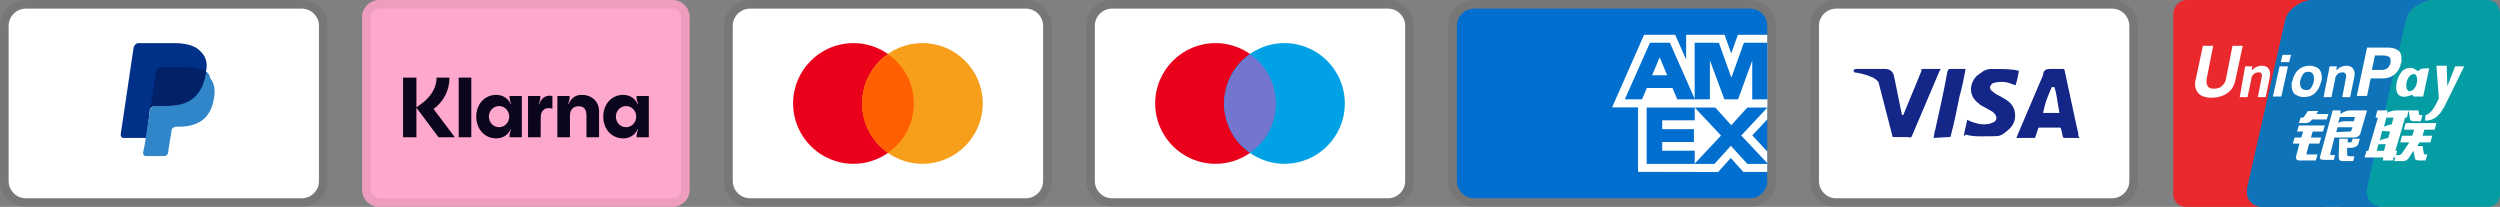
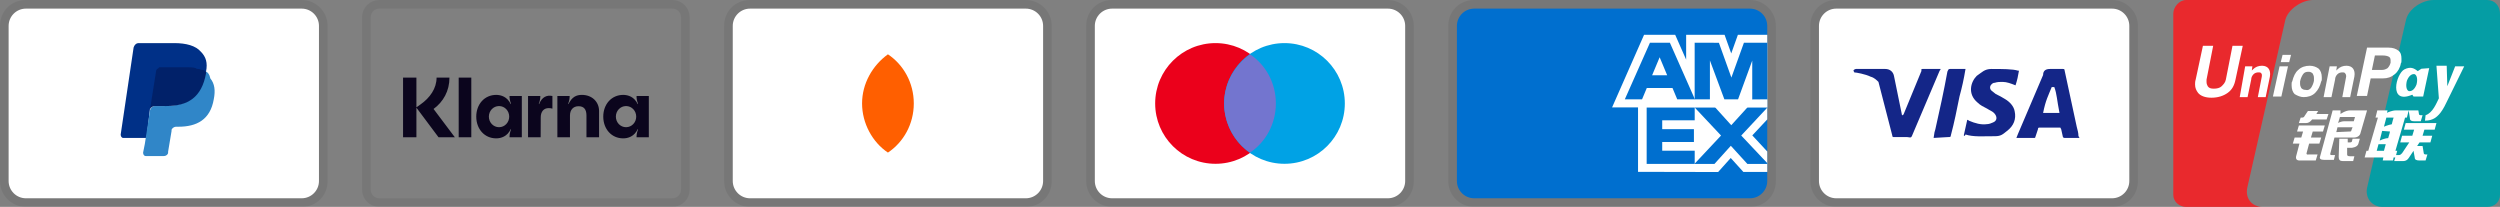
<svg xmlns="http://www.w3.org/2000/svg" fill="none" viewBox="0 0 290 24" height="24" width="290">
  <rect x="0" y="0" width="290" height="24" fill="#808080" stroke="none" />
  <g clip-path="url(#clip0_28_39)">
    <path fill="black" d="M35 0H3C1.3 0 0 1.3 0 3V21C0 22.7 1.4 24 3 24H35C36.7 24 38 22.7 38 21V3C38 1.3 36.6 0 35 0Z" opacity="0.07" />
    <path fill="white" d="M35 1C36.1 1 37 1.9 37 3V21C37 22.1 36.1 23 35 23H3C1.9 23 1 22.1 1 21V3C1 1.9 1.9 1 3 1H35Z" />
    <path fill="#003087" d="M23.9 8.3C24.1 7.3 23.9 6.6 23.3 6C22.7 5.3 21.6 5 20.2 5H16.1C15.8 5 15.6 5.2 15.5 5.5L14 15.6C14 15.8 14.1 16 14.3 16H17L17.4 12.6L19.2 10.4L23.9 8.3Z" />
    <path fill="#3086C8" d="M23.9 8.3L23.7 8.5C23.2 11.3 21.5 12.3 19.1 12.3H18C17.7 12.3 17.5 12.5 17.4 12.8L16.8 16.7L16.6 17.7C16.6 17.9 16.7 18.1 16.9 18.1H19C19.3 18.1 19.5 17.9 19.5 17.7V17.6L19.9 15.2V15.1C19.9 14.9 20.2 14.7 20.4 14.7H20.7C22.8 14.7 24.4 13.9 24.8 11.5C25 10.5 24.9 9.7 24.4 9.1C24.3 8.6 24.1 8.4 23.9 8.3Z" />
    <path fill="#012169" d="M23.3 8.1C23.2 8 23.1 8 23 8C22.9 8 22.8 8 22.7 7.9C22.4 7.8 22 7.8 21.6 7.8H18.6C18.5 7.8 18.4 7.8 18.4 7.9C18.2 8 18.1 8.1 18.1 8.3L17.4 12.7V12.8C17.4 12.5 17.7 12.3 18 12.3H19.3C21.8 12.3 23.4 11.3 23.9 8.5V8.3C23.8 8.2 23.6 8.1 23.4 8.1H23.3Z" />
  </g>
  <g clip-path="url(#clip1_28_39)">
-     <path fill="#FFA8CD" d="M78 0H44C42.895 0 42 0.895 42 2V22C42 23.105 42.895 24 44 24H78C79.105 24 80 23.105 80 22V2C80 0.895 79.105 0 78 0Z" />
    <path stroke-opacity="0.07" stroke="black" d="M78 0.5H44C43.172 0.5 42.5 1.172 42.5 2V22C42.5 22.828 43.172 23.5 44 23.5H78C78.828 23.5 79.5 22.828 79.5 22V2C79.5 1.172 78.828 0.5 78 0.5Z" />
    <path fill="#0B051D" d="M72.62 14.755C71.958 14.755 71.441 14.201 71.441 13.529C71.441 12.856 71.958 12.303 72.621 12.303C73.284 12.303 73.801 12.856 73.801 13.529C73.801 14.201 73.283 14.755 72.62 14.755ZM72.29 16.05C72.855 16.05 73.576 15.833 73.976 14.982L74.016 15.002C73.84 15.467 73.84 15.744 73.84 15.812V15.922H75.263V11.136H73.84V11.245C73.84 11.314 73.84 11.591 74.015 12.055L73.976 12.075C73.576 11.225 72.855 11.007 72.289 11.007C70.934 11.007 69.979 12.095 69.979 13.529C69.979 14.962 70.934 16.05 72.289 16.05H72.29ZM67.502 11.007C66.859 11.007 66.352 11.235 65.942 12.075L65.903 12.055C66.078 11.591 66.078 11.314 66.078 11.245V11.135H64.655V15.922H66.117V13.4C66.117 12.738 66.497 12.322 67.112 12.322C67.726 12.322 68.029 12.678 68.029 13.39V15.922H69.491V12.876C69.491 11.788 68.653 11.007 67.502 11.007ZM62.539 12.075L62.5 12.055C62.676 11.591 62.676 11.314 62.676 11.245V11.135H61.252V15.922H62.715L62.725 13.618C62.725 12.945 63.075 12.54 63.651 12.54C63.807 12.54 63.933 12.56 64.08 12.6V11.136C63.436 10.997 62.86 11.245 62.54 12.076L62.539 12.075ZM57.889 14.755C57.225 14.755 56.709 14.201 56.709 13.529C56.709 12.856 57.225 12.303 57.889 12.303C58.551 12.303 59.068 12.856 59.068 13.529C59.068 14.201 58.551 14.755 57.888 14.755H57.889ZM57.557 16.05C58.122 16.05 58.844 15.833 59.244 14.982L59.282 15.002C59.107 15.467 59.107 15.744 59.107 15.812V15.922H60.531V11.136H59.107V11.245C59.107 11.314 59.107 11.591 59.282 12.055L59.244 12.075C58.844 11.225 58.122 11.007 57.557 11.007C56.201 11.007 55.246 12.095 55.246 13.529C55.246 14.962 56.202 16.05 57.557 16.05ZM53.208 15.922H54.671V9H53.208V15.922ZM52.136 9H50.644C50.644 10.236 49.893 11.343 48.752 12.134L48.304 12.451V9H46.754V15.922H48.304V12.49L50.868 15.92H52.76L50.293 12.64C51.414 11.82 52.145 10.544 52.136 9.001V9Z" />
  </g>
  <g clip-path="url(#clip2_28_39)">
    <path fill="black" d="M119 0H87C85.3 0 84 1.3 84 3V21C84 22.7 85.4 24 87 24H119C120.7 24 122 22.7 122 21V3C122 1.3 120.6 0 119 0Z" opacity="0.07" />
    <path fill="white" d="M119 1C120.1 1 121 1.9 121 3V21C121 22.1 120.1 23 119 23H87C85.9 23 85 22.1 85 21V3C85 1.9 85.9 1 87 1H119Z" />
-     <path fill="#EB001B" d="M99 19C102.866 19 106 15.866 106 12C106 8.134 102.866 5 99 5C95.134 5 92 8.134 92 12C92 15.866 95.134 19 99 19Z" />
-     <path fill="#F79E1B" d="M107 19C110.866 19 114 15.866 114 12C114 8.134 110.866 5 107 5C103.134 5 100 8.134 100 12C100 15.866 103.134 19 107 19Z" />
    <path fill="#FF5F00" d="M106 12C106 9.6 104.8 7.5 103 6.3C101.2 7.6 100 9.7 100 12C100 14.3 101.2 16.5 103 17.7C104.8 16.5 106 14.4 106 12Z" />
  </g>
  <g clip-path="url(#clip3_28_39)">
    <path fill="black" d="M161 0H129C127.3 0 126 1.3 126 3V21C126 22.7 127.4 24 129 24H161C162.7 24 164 22.7 164 21V3C164 1.3 162.6 0 161 0Z" opacity="0.07" />
    <path fill="white" d="M161 1C162.1 1 163 1.9 163 3V21C163 22.1 162.1 23 161 23H129C127.9 23 127 22.1 127 21V3C127 1.9 127.9 1 129 1H161Z" />
    <path fill="#EB001B" d="M141 19C144.866 19 148 15.866 148 12C148 8.134 144.866 5 141 5C137.134 5 134 8.134 134 12C134 15.866 137.134 19 141 19Z" />
    <path fill="#00A2E5" d="M149 19C152.866 19 156 15.866 156 12C156 8.134 152.866 5 149 5C145.134 5 142 8.134 142 12C142 15.866 145.134 19 149 19Z" />
    <path fill="#7375CF" d="M148 12C148 9.6 146.8 7.5 145 6.3C143.2 7.6 142 9.7 142 12C142 14.3 143.2 16.5 145 17.7C146.8 16.5 148 14.4 148 12Z" />
  </g>
  <g clip-path="url(#clip4_28_39)">
    <path fill="black" d="M203 0H171C169.3 0 168 1.3 168 3V21C168 22.7 169.4 24 171 24H203C204.7 24 206 22.7 206 21V3C206 1.3 204.6 0 203 0Z" opacity="0.07" />
    <path fill="#006FCF" d="M203 1C204.1 1 205 1.9 205 3V21C205 22.1 204.1 23 203 23H171C169.9 23 169 22.1 169 21V3C169 1.9 169.9 1 171 1H203Z" />
    <path fill="white" d="M190.012 19.936V11.515L205 11.528V13.854L203.268 15.706L205 17.573V19.948H202.234L200.764 18.326L199.304 19.954L190.012 19.934V19.936Z" />
    <path fill="#006FCF" d="M191.013 19.012V12.442H196.585V13.955H192.817V14.983H196.495V16.471H192.817V17.481H196.585V19.012H191.013Z" />
    <path fill="#006FCF" d="M196.557 19.012L199.64 15.723L196.557 12.441H198.943L200.827 14.524L202.717 12.442H205V12.493L201.983 15.723L205 18.92V19.013H202.693L200.776 16.91L198.878 19.014H196.557V19.012Z" />
    <path fill="white" d="M190.71 4.04H194.324L195.593 6.921V4.04H200.053L200.823 6.199L201.594 4.04H205V12.461H187L190.71 4.04Z" />
    <path fill="#006FCF" d="M191.395 4.955L188.479 11.521H190.479L191.029 10.206H194.009L194.559 11.521H196.609L193.705 4.955H191.395ZM191.645 8.732L192.52 6.642L193.393 8.732H191.645Z" />
    <path fill="#006FCF" d="M196.581 11.52V4.953L199.392 4.963L200.84 9L202.296 4.954H205V11.519L203.26 11.535V7.025L201.616 11.519H200.026L198.35 7.01V11.52H196.582H196.581Z" />
  </g>
  <g clip-path="url(#clip5_28_39)">
    <path fill="black" d="M245 0H213C211.3 0 210 1.3 210 3V21C210 22.7 211.4 24 213 24H245C246.7 24 248 22.7 248 21V3C248 1.3 246.6 0 245 0Z" opacity="0.07" />
    <path fill="white" d="M245 1C246.1 1 247 1.9 247 3V21C247 22.1 246.1 23 245 23H213C211.9 23 211 22.1 211 21V3C211 1.9 211.9 1 213 1H245Z" />
    <path fill="#142688" d="M238.3 10.1H238C237.6 11.1 237.3 11.6 237 13.1H238.9C238.6 11.6 238.6 10.9 238.3 10.1ZM241.2 16H239.5C239.4 16 239.4 16 239.3 15.9L239.1 15L239 14.8H236.6C236.5 14.8 236.4 14.8 236.4 15L236.1 15.9C236.1 16 236 16 236 16H233.9L234.1 15.5L237 8.7C237 8.2 237.3 8 237.8 8H239.3C239.4 8 239.5 8 239.5 8.2L240.9 14.7C241 15.1 241.1 15.4 241.1 15.8C241.2 15.9 241.2 15.9 241.2 16ZM227.8 15.7L228.2 13.9C228.3 13.9 228.4 14 228.4 14C229.1 14.3 229.8 14.5 230.5 14.4C230.7 14.4 231 14.3 231.2 14.2C231.7 14 231.7 13.5 231.3 13.1C231.1 12.9 230.8 12.8 230.5 12.6C230.1 12.4 229.7 12.2 229.4 11.9C228.2 10.9 228.6 9.5 229.3 8.8C229.9 8.4 230.2 8 231 8C232.2 8 233.5 8 234.1 8.2H234.2C234.1 8.8 234 9.3 233.8 9.9C233.3 9.7 232.8 9.5 232.3 9.5C232 9.5 231.7 9.5 231.4 9.6C231.2 9.6 231.1 9.7 231 9.8C230.8 10 230.8 10.3 231 10.5L231.5 10.9C231.9 11.1 232.3 11.3 232.6 11.5C233.1 11.8 233.6 12.3 233.7 12.9C233.9 13.8 233.6 14.6 232.8 15.2C232.3 15.6 232.1 15.8 231.4 15.8C230 15.8 228.9 15.9 228 15.6C227.9 15.8 227.9 15.8 227.8 15.7ZM224.3 16C224.4 15.3 224.4 15.3 224.5 15C225 12.8 225.5 10.5 225.9 8.3C226 8.1 226 8 226.2 8H228C227.8 9.2 227.6 10.1 227.3 11.2C227 12.7 226.7 14.2 226.3 15.7C226.3 15.9 226.2 15.9 226 15.9M215 8.2C215 8.1 215.2 8 215.3 8H218.7C219.2 8 219.6 8.3 219.7 8.8L220.6 13.2C220.6 13.3 220.6 13.3 220.7 13.4C220.7 13.3 220.8 13.3 220.8 13.3L222.9 8.2C222.8 8.1 222.9 8 223 8H225.1C225.1 8.1 225.1 8.1 225 8.2L221.9 15.5C221.8 15.7 221.8 15.8 221.7 15.9C221.6 16 221.4 15.9 221.2 15.9H219.7C219.6 15.9 219.5 15.9 219.5 15.7L217.9 9.5C217.7 9.3 217.4 9 217 8.9C216.4 8.6 215.3 8.4 215.1 8.4L215 8.2Z" />
  </g>
  <g clip-path="url(#clip6_28_39)">
-     <path fill="#005B9A" d="M269.7 0V24H262.5C261.2 24 260.4 23 260.7 21.7L265.1 2.3C265.4 1 267 0 268.3 0H269.7ZM282.3 0C281 0 279.4 1 279.1 2.3L274.6 21.7C274.3 23 275.1 24 276.4 24H271.5V0H282.3Z" />
    <path fill="#E9292D" d="M268.3 0C267 0 265.4 1.1 265.1 2.3L260.7 21.7C260.4 23 261.2 24 262.5 24H253.6C252.8 24 252.1 23.4 252.1 22.6V1.6C252.1 0.8 252.8 0 253.6 0H268.3Z" />
-     <path fill="#0E73B9" d="M282.3 0C281 0 279.4 1.1 279.1 2.3L274.7 21.7C274.4 23 275.2 24 276.5 24H262H262.5C261.2 24 260.4 23 260.7 21.7L265.1 2.3C265.4 1 267 0 268.3 0H282.3Z" />
    <path fill="#059DA4" d="M290 1.6V22.6C290 23.4 289.4 24 288.5 24H276.4C275.1 24 274.3 22.9 274.6 21.7L279.1 2.3C279.4 1 281 0 282.3 0H288.5C289.4 0 290 0.7 290 1.6Z" />
    <path fill="white" d="M266.878 13.645H267.018C267.158 13.645 267.298 13.575 267.298 13.505L267.718 12.875H268.908L268.698 13.225H270.098L269.888 13.855H268.208C267.998 14.135 267.788 14.275 267.508 14.275H266.668L266.878 13.645ZM266.668 14.555H269.678L269.468 15.255H268.278L268.068 15.955H269.258L269.048 16.655H267.858L267.578 17.705C267.508 17.845 267.578 17.985 267.858 17.915H268.838L268.628 18.615H266.738C266.388 18.615 266.248 18.405 266.388 17.985L266.738 16.655H265.968L266.178 15.955H266.948L267.158 15.255H266.458L266.668 14.555ZM271.498 12.805V13.225C271.498 13.225 272.058 12.805 272.618 12.805H274.578L273.808 15.465C273.738 15.745 273.458 15.955 273.038 15.955H270.798L270.308 17.845C270.308 17.915 270.308 17.985 270.448 17.985H270.868L270.728 18.545H269.608C269.188 18.545 269.048 18.405 269.118 18.195L270.588 12.805H271.498ZM273.178 13.575H271.428L271.218 14.275C271.218 14.275 271.498 14.065 271.988 14.065H273.038L273.178 13.575ZM272.548 15.255C272.688 15.255 272.758 15.255 272.758 15.115L272.898 14.765H271.148L271.008 15.325L272.548 15.255ZM271.358 16.095H272.338V16.515H272.618C272.758 16.515 272.828 16.445 272.828 16.375L272.898 16.095H273.738L273.598 16.585C273.528 16.935 273.248 17.075 272.828 17.145H272.268V17.915C272.268 18.055 272.338 18.125 272.618 18.125H273.108L272.968 18.685H271.778C271.428 18.685 271.288 18.545 271.288 18.195L271.358 16.095ZM275.558 13.645L275.768 12.805H276.958L276.888 13.085C276.888 13.085 277.448 12.805 277.938 12.805H279.408L279.198 13.645H278.988L277.868 17.495H278.078L277.868 18.265H277.658L277.588 18.615H276.398L276.468 18.265H274.298L274.508 17.495H274.718L275.838 13.645H275.558ZM276.818 13.645L276.538 14.695C276.538 14.695 277.028 14.485 277.448 14.415C277.518 14.065 277.658 13.645 277.658 13.645H276.818ZM276.328 15.185L276.048 16.305C276.048 16.305 276.608 16.025 277.028 16.025C277.168 15.605 277.238 15.255 277.238 15.255L276.328 15.185ZM276.538 17.495L276.748 16.725H275.908L275.698 17.495H276.538ZM279.408 12.805H280.528L280.598 13.225C280.598 13.295 280.668 13.365 280.808 13.365H281.018L280.808 14.065H280.038C279.758 14.065 279.548 13.995 279.548 13.715L279.408 12.805ZM279.058 14.275H282.628L282.418 15.045H281.228L281.018 15.745H282.138L281.928 16.515H280.668L280.388 16.935H281.018L281.158 17.775C281.158 17.845 281.228 17.915 281.368 17.915H281.578L281.368 18.615H280.668C280.318 18.615 280.108 18.545 280.108 18.265L279.968 17.495L279.408 18.335C279.268 18.545 279.058 18.685 278.778 18.685H277.728L277.938 17.985H278.288C278.428 17.985 278.498 17.915 278.638 17.775L279.478 16.515H278.428L278.638 15.745H279.828L280.038 15.045H278.848L279.058 14.275ZM259.318 9.235C259.178 9.935 258.898 10.425 258.408 10.775C257.918 11.125 257.288 11.335 256.518 11.335C255.818 11.335 255.258 11.125 254.978 10.775C254.768 10.495 254.628 10.215 254.628 9.795C254.628 9.655 254.628 9.445 254.698 9.235L255.538 5.315H256.728L255.958 9.235V9.515C255.958 9.725 256.028 9.865 256.098 10.005C256.238 10.215 256.448 10.285 256.798 10.285C257.148 10.285 257.498 10.215 257.708 10.005C257.918 9.795 258.128 9.585 258.198 9.235L258.968 5.315H260.158L259.318 9.235ZM260.438 7.695H261.278L261.208 8.185L261.348 8.045C261.628 7.765 261.978 7.625 262.398 7.625C262.748 7.625 263.028 7.765 263.168 7.975C263.308 8.185 263.378 8.465 263.308 8.885L262.818 11.265H261.908L262.328 9.095C262.398 8.815 262.398 8.605 262.328 8.535C262.258 8.395 262.118 8.395 261.978 8.395C261.768 8.395 261.558 8.465 261.418 8.605C261.278 8.745 261.138 8.955 261.138 9.235L260.718 11.265H259.808L260.438 7.695ZM270.238 7.695H271.078L271.008 8.185L271.148 8.045C271.428 7.765 271.778 7.625 272.198 7.625C272.548 7.625 272.828 7.765 272.968 7.975C273.108 8.185 273.178 8.465 273.108 8.885L272.618 11.265H271.708L272.128 9.025C272.198 8.815 272.128 8.605 272.058 8.535C271.988 8.395 271.848 8.395 271.708 8.395C271.498 8.395 271.288 8.465 271.148 8.605C271.008 8.745 270.868 8.955 270.868 9.235L270.448 11.265H269.538L270.238 7.695ZM264.428 7.695H265.408L264.638 11.195H263.658L264.428 7.695ZM264.778 6.365H265.758L265.548 7.205H264.568L264.778 6.365ZM266.178 10.915C265.968 10.705 265.828 10.355 265.828 9.935V9.725C265.828 9.655 265.828 9.515 265.898 9.445C266.038 8.885 266.248 8.395 266.598 8.115C266.948 7.765 267.438 7.625 267.928 7.625C268.348 7.625 268.698 7.765 268.978 7.975C269.188 8.185 269.328 8.535 269.328 8.955V9.165C269.328 9.235 269.328 9.375 269.258 9.445C269.118 10.005 268.908 10.425 268.558 10.775C268.208 11.125 267.718 11.265 267.228 11.265C266.878 11.265 266.528 11.125 266.178 10.915ZM268.068 10.215C268.208 10.005 268.348 9.725 268.418 9.375V9.025C268.418 8.815 268.348 8.675 268.278 8.535C268.216 8.467 268.141 8.412 268.056 8.376C267.971 8.34 267.88 8.322 267.788 8.325C267.508 8.325 267.298 8.395 267.158 8.605C267.018 8.815 266.878 9.095 266.808 9.445V9.725C266.808 9.935 266.878 10.075 266.948 10.215C267.088 10.355 267.228 10.425 267.438 10.425C267.718 10.495 267.858 10.425 268.068 10.215ZM274.578 5.525H277.098C277.588 5.525 277.938 5.665 278.218 5.875C278.498 6.085 278.568 6.435 278.568 6.785V7.065C278.568 7.135 278.568 7.275 278.498 7.345C278.428 7.835 278.148 8.325 277.798 8.605C277.378 8.955 276.958 9.095 276.398 9.095H274.998L274.578 11.125H273.388L274.578 5.525ZM275.138 8.115H276.258C276.538 8.115 276.748 8.045 276.958 7.905C277.098 7.765 277.238 7.555 277.308 7.275V6.995C277.308 6.785 277.238 6.645 277.098 6.575C276.958 6.505 276.748 6.435 276.398 6.435H275.488L275.138 8.115ZM283.818 11.825C283.468 12.595 283.118 13.085 282.908 13.295C282.698 13.505 282.278 13.995 281.298 13.995L281.368 13.365C282.208 13.085 282.628 11.965 282.908 11.405L282.628 7.625H283.818L283.888 10.005L284.798 7.695H285.848L283.818 11.825ZM280.878 7.975L280.458 8.255C280.038 7.905 279.618 7.695 278.918 8.045C277.938 8.535 277.028 12.175 279.828 10.985L279.968 11.195H281.088L281.788 7.905L280.878 7.975ZM280.318 9.795C280.108 10.355 279.758 10.635 279.408 10.565C279.128 10.425 279.058 9.935 279.198 9.375C279.408 8.815 279.758 8.535 280.108 8.605C280.388 8.745 280.458 9.235 280.318 9.795Z" />
  </g>
  <defs>
    <clipPath id="clip0_28_39">
      <rect fill="white" height="24" width="38" />
    </clipPath>
    <clipPath id="clip1_28_39">
      <rect transform="translate(42)" fill="white" height="24" width="38" />
    </clipPath>
    <clipPath id="clip2_28_39">
      <rect transform="translate(84)" fill="white" height="24" width="38" />
    </clipPath>
    <clipPath id="clip3_28_39">
      <rect transform="translate(126)" fill="white" height="24" width="38" />
    </clipPath>
    <clipPath id="clip4_28_39">
      <rect transform="translate(168)" fill="white" height="24" width="38" />
    </clipPath>
    <clipPath id="clip5_28_39">
      <rect transform="translate(210)" fill="white" height="24" width="38" />
    </clipPath>
    <clipPath id="clip6_28_39">
      <rect transform="translate(252)" fill="white" height="24" width="38" />
    </clipPath>
  </defs>
</svg>